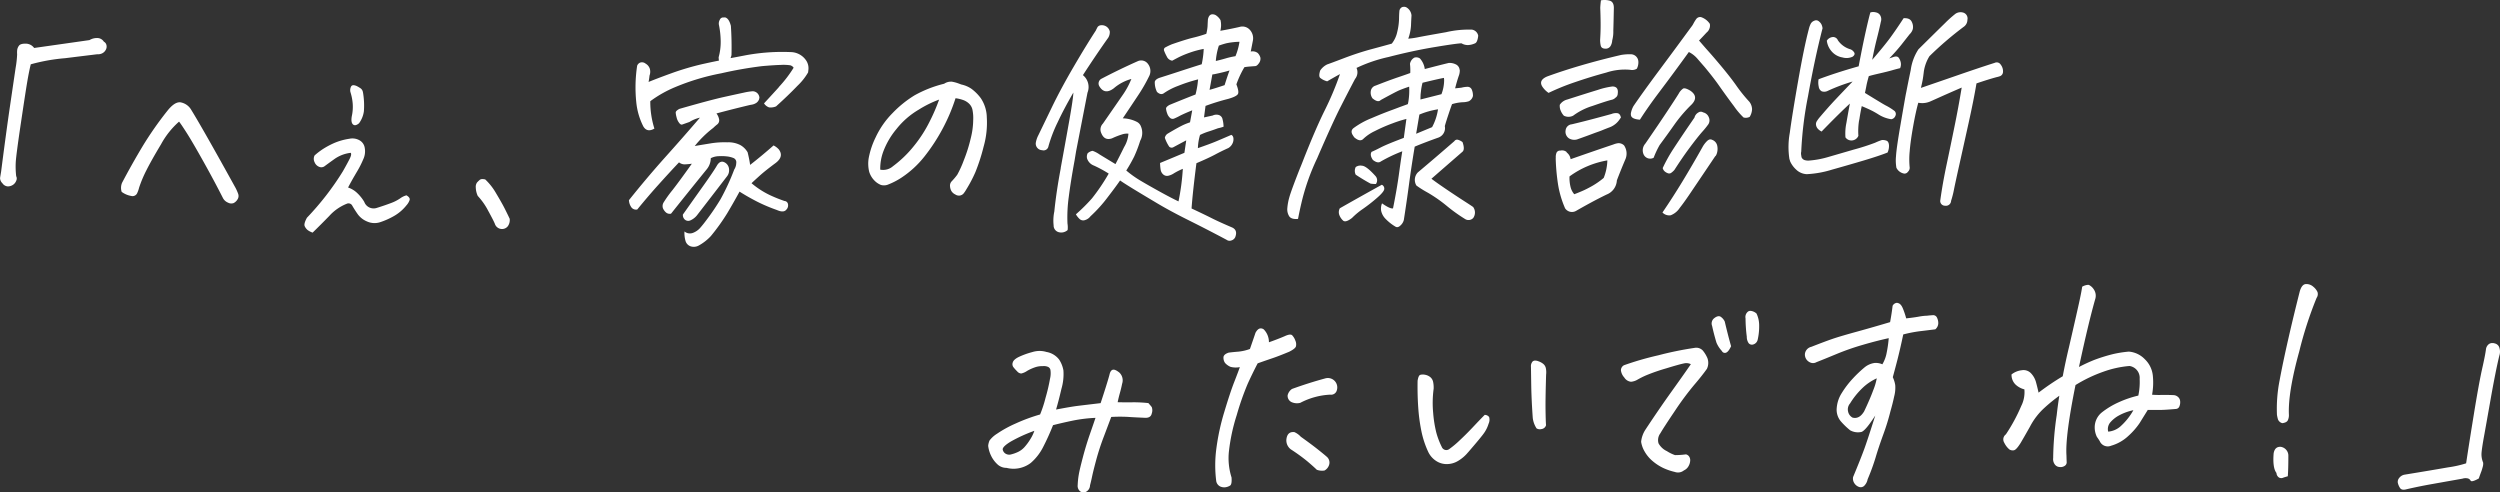
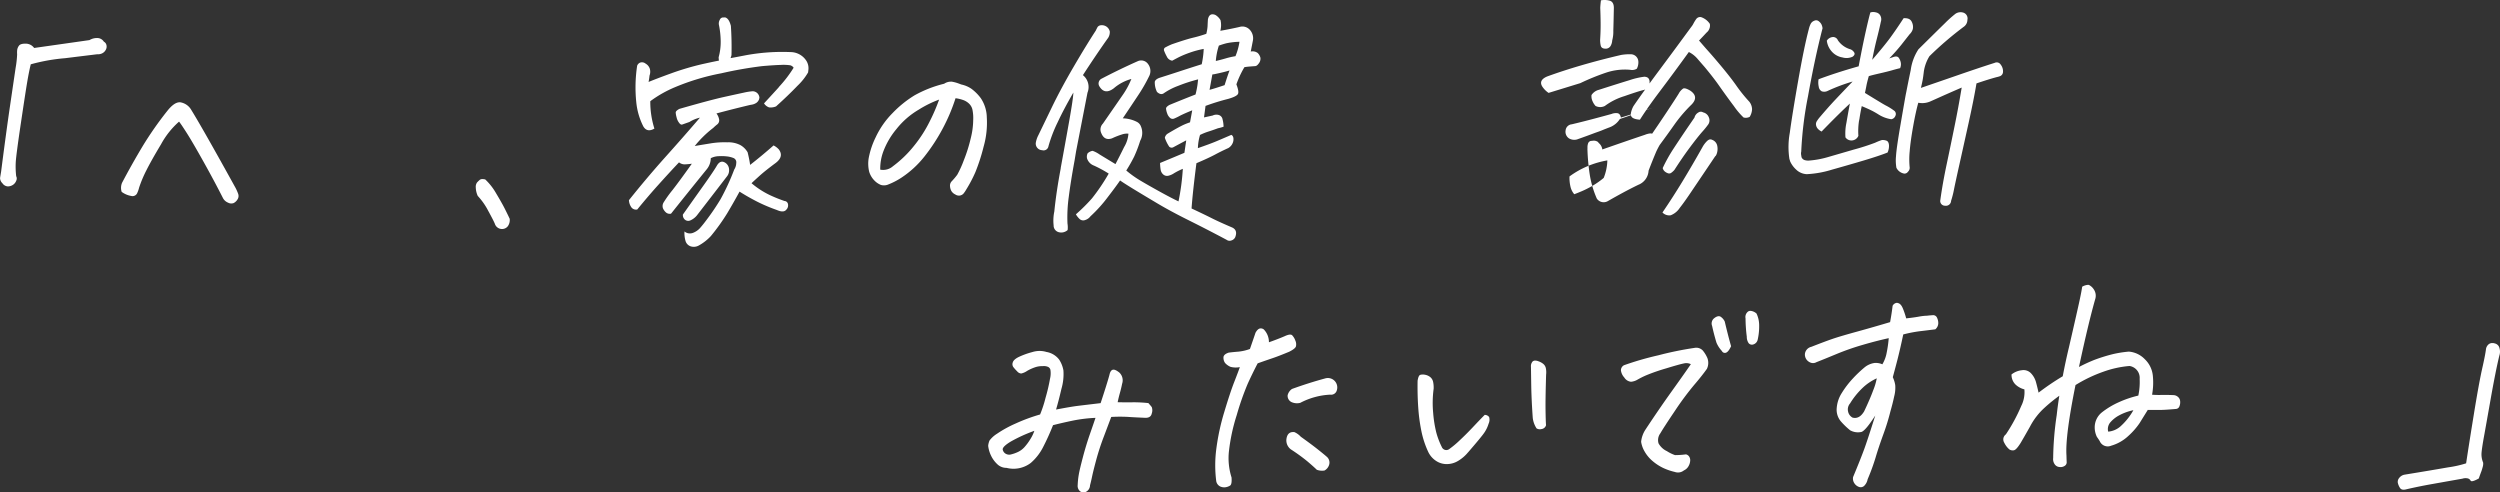
<svg xmlns="http://www.w3.org/2000/svg" id="グループ_5438" data-name="グループ 5438" width="410.92" height="80.935" viewBox="0 0 410.92 80.935">
  <rect x="0" y="0" width="410.92" height="80.935" fill="#333333" stroke="none" />
  <defs>
    <clipPath id="clip-path">
      <rect id="長方形_4842" data-name="長方形 4842" width="410.92" height="80.935" fill="#fff" />
    </clipPath>
  </defs>
  <g id="グループ_5224" data-name="グループ 5224" transform="translate(0 0)" clip-path="url(#clip-path)">
    <path id="パス_27694" data-name="パス 27694" d="M2.66,24.241a.836.836,0,0,1,.008.747,1.409,1.409,0,0,1-.543.682,1.529,1.529,0,0,1-.833.253,1.152,1.152,0,0,1-.9-.527,1.2,1.2,0,0,1-.384-.853c.033-.212.09-.551.171-1.025q.833-6.5,1.474-10.868t.91-6.185A16.838,16.838,0,0,0,2.815,4.22a3.962,3.962,0,0,1,.012-.743A1.508,1.508,0,0,1,3.113,2.8c.171-.241.543-.351,1.115-.343a1.724,1.724,0,0,1,1.384.71l9.1-1.294a2.332,2.332,0,0,1,1.18-.339l.11,0a1.274,1.274,0,0,1,1.07.6.83.83,0,0,1,.425.559,1.078,1.078,0,0,1-.151.845,1.32,1.32,0,0,1-.539.506,1.551,1.551,0,0,1-.821.155c-.555.069-2.319.282-5.279.649A30.2,30.2,0,0,0,5.057,5.853c-.167.657-.359,1.588-.567,2.8s-.559,3.515-1.066,6.916-.776,5.491-.829,6.262a13.776,13.776,0,0,0,.065,2.413" transform="translate(0.001 4.717)" fill="#fff" />
    <path id="パス_27695" data-name="パス 27695" d="M14.41,7.3a13.612,13.612,0,0,0-2.952,3.707Q9.842,13.7,9.029,15.327a20.148,20.148,0,0,0-1.184,2.817,4.848,4.848,0,0,1-.3.87.831.831,0,0,1-.825.531,3.709,3.709,0,0,1-1.743-.7,2.156,2.156,0,0,1,.065-1.494q1.549-2.945,3.3-5.875a56.282,56.282,0,0,1,4.164-5.973c.723-.906,1.384-1.372,1.98-1.384l.1,0a2.545,2.545,0,0,1,1.829,1.249Q18.347,8.5,23.706,18.21a7.819,7.819,0,0,1,.425.972,1.029,1.029,0,0,1-.11.9,1.589,1.589,0,0,1-.645.608,1.12,1.12,0,0,1-.914-.073,1.629,1.629,0,0,1-.833-.747c-.878-1.727-1.911-3.678-3.123-5.846s-2.131-3.756-2.78-4.776S14.643,7.583,14.41,7.3" transform="translate(15.021 12.691)" fill="#fff" />
-     <path id="パス_27696" data-name="パス 27696" d="M19.865,14.55a5.8,5.8,0,0,0-2.686,1.029c-.776.555-1.3.939-1.572,1.143a.9.9,0,0,1-.857.155,1.337,1.337,0,0,1-.821-.784,1.219,1.219,0,0,1,0-1.115,11.51,11.51,0,0,1,1.351-1.037,13.386,13.386,0,0,1,1.8-.972,9.944,9.944,0,0,1,2.543-.727,2.378,2.378,0,0,1,1.621.212,1.718,1.718,0,0,1,.935,1.331,3.055,3.055,0,0,1-.261,1.849,15.521,15.521,0,0,1-.963,1.911c-.38.637-.7,1.188-.955,1.649s-.445.816-.567,1.057a3.974,3.974,0,0,1,1.49.9,6.7,6.7,0,0,1,1.172,1.462,1.635,1.635,0,0,0,2.062.988c.865-.269,1.613-.527,2.241-.763a6.9,6.9,0,0,0,1.576-.788,3.109,3.109,0,0,1,1.053-.514c.425.249.6.506.523.772a2.552,2.552,0,0,1-.527.878,7.174,7.174,0,0,1-1.956,1.7,12.268,12.268,0,0,1-2.278,1.037,2.989,2.989,0,0,1-2.221-.082,3.587,3.587,0,0,1-1.555-1.212c-.351-.5-.641-.959-.882-1.376a.693.693,0,0,0-.927-.327,7.717,7.717,0,0,0-2.862,2q-1.335,1.372-2.735,2.739a2.956,2.956,0,0,1-.829-.429A1.757,1.757,0,0,1,12.3,26.6c-.11-.261.008-.723.372-1.384a45.712,45.712,0,0,0,5.891-7.606c.531-.931.91-1.633,1.147-2.111s.286-.792.159-.947m2.013-9.941a12.727,12.727,0,0,1,.151,3.1,4.271,4.271,0,0,1-.8,1.98c-.42.351-.755.412-1,.184s-.31-.686-.184-1.372a7.124,7.124,0,0,0,.143-2.062,8.416,8.416,0,0,0-.38-1.9,1.347,1.347,0,0,1,.1-.865.425.425,0,0,1,.38-.241l.073,0a1.629,1.629,0,0,1,.572.18c.188.1.376.216.567.343a.967.967,0,0,1,.371.657" transform="translate(37.78 10.57)" fill="#fff" />
    <path id="パス_27697" data-name="パス 27697" d="M24.729,13.726a1.748,1.748,0,0,1-.3,1.225,1.2,1.2,0,0,1-1.066.461,1.235,1.235,0,0,1-1.082-.878c-.151-.363-.514-1.07-1.094-2.131a11.056,11.056,0,0,0-1.706-2.425,3.616,3.616,0,0,1-.327-1.408,1.248,1.248,0,0,1,.2-.788,5.382,5.382,0,0,1,.457-.445.684.684,0,0,1,.408-.127,1.893,1.893,0,0,1,.494.061,9.822,9.822,0,0,1,1.792,2.294q.912,1.525,1.368,2.417c.3.592.584,1.172.853,1.743" transform="translate(59.047 22.225)" fill="#fff" />
    <path id="パス_27698" data-name="パス 27698" d="M35.668,24.747a11.62,11.62,0,0,1-1.188.11,1.476,1.476,0,0,1-.927-.331c-1.139,1.2-2.286,2.458-3.454,3.756s-2.3,2.633-3.413,3.993a.947.947,0,0,1-1.021-.445,2.159,2.159,0,0,1-.343-1.09q2.872-3.6,5.891-6.981,3.062-3.411,5.777-6.581a5.57,5.57,0,0,0-1.723.71l-1.188.42c-.176.061-.359-.053-.555-.339a2.316,2.316,0,0,1-.384-.89,3.428,3.428,0,0,1-.131-.743c0-.184.2-.384.6-.6q4.948-1.421,7.234-1.935c1.523-.339,2.637-.58,3.344-.731a10.154,10.154,0,0,1,1.453-.233,1.128,1.128,0,0,1,1.127,1.074l-.065.274a1.279,1.279,0,0,1-.38.518,1.9,1.9,0,0,1-.792.335l-.29.049c-1.731.412-3.576.874-5.536,1.4a2.251,2.251,0,0,1,.429.931.854.854,0,0,1-.355.91,7.666,7.666,0,0,0-.592.527l-.159.122a17.612,17.612,0,0,0-2.89,2.862c.894-.155,1.788-.3,2.674-.445a14.245,14.245,0,0,1,2.674-.163,4.289,4.289,0,0,1,2.143.453,3.194,3.194,0,0,1,1.2,1.188c.2.8.331,1.494.412,2.07q1.874-1.457,3.854-3.2a3.064,3.064,0,0,1,.857.649q.87,1.151-.465,2.2c-1.139.845-2.041,1.555-2.7,2.151s-1.1,1-1.315,1.212a13.993,13.993,0,0,0,3.025,1.96,23.978,23.978,0,0,0,2.392.963.612.612,0,0,1,.567.474,1.008,1.008,0,0,1-.286.972q-.435.521-1.523.037a27.379,27.379,0,0,1-3.237-1.368Q44.864,30.2,43.5,29.335c-.69,1.274-1.376,2.466-2.041,3.584a33.874,33.874,0,0,1-2.67,3.719,7.891,7.891,0,0,1-1.96,1.539,1.678,1.678,0,0,1-1.351.155,1.316,1.316,0,0,1-.849-.861,4.611,4.611,0,0,1-.18-1.588,1.382,1.382,0,0,0,1.364.241,2.944,2.944,0,0,0,1.221-.833c.343-.392.665-.8.98-1.225a37.509,37.509,0,0,0,2.372-3.495,37.687,37.687,0,0,0,2.241-4.866,2.02,2.02,0,0,0,.331-1.066.751.751,0,0,0-.469-.833,4.2,4.2,0,0,0-1.115-.265,8.276,8.276,0,0,0-1.331-.029,3.036,3.036,0,0,0-1.274.331,2.87,2.87,0,0,1-.629,1.78q-3.154,3.889-5.9,7.336a.95.95,0,0,1-.833-.2,1.975,1.975,0,0,1-.494-.678,1.144,1.144,0,0,1,.09-.939,19.347,19.347,0,0,1,1.478-2.062q1.231-1.58,3.184-4.34M28.7,10.287a10.071,10.071,0,0,1-.151,1.021c1.021-.416,2.315-.91,3.87-1.47a44.966,44.966,0,0,1,4.985-1.466C38.191,8.2,39.089,8,40.114,7.8a4.185,4.185,0,0,1-.049-.551A9.35,9.35,0,0,0,40.4,4.551a14.129,14.129,0,0,0-.3-2.682,1.244,1.244,0,0,1,.159-.788A.594.594,0,0,1,40.84.709L41.126.7c.42.1.739.559.951,1.392q.159,2.388.1,4.785a1.943,1.943,0,0,1-.163.514c.682-.118,1.408-.257,2.188-.408A32.893,32.893,0,0,1,51.867,6.4a3.116,3.116,0,0,1,2.56,1.347,2.29,2.29,0,0,1,.4,1.482l-.057.51a9.752,9.752,0,0,1-1.747,2.2c-.976,1.017-2.147,2.151-3.523,3.388a2.265,2.265,0,0,1-1.143.163,1.582,1.582,0,0,1-.833-.661q1.01-1.09,2.36-2.572l.122-.163a19.991,19.991,0,0,0,2.384-3.123.955.955,0,0,0-.559-.4,7.381,7.381,0,0,0-1.547-.061c-.8.02-1.829.09-3.09.2a65.912,65.912,0,0,0-6.675,1.172,37.875,37.875,0,0,0-7.63,2.29,19.441,19.441,0,0,0-4.058,2.3,14.536,14.536,0,0,0,.674,4.5c-.792.465-1.4.347-1.817-.347a11.191,11.191,0,0,1-1.168-4.054,23.68,23.68,0,0,1,.151-5.932.9.9,0,0,1,.465-.5.924.924,0,0,1,.914.151,1.523,1.523,0,0,1,.706.865,1.811,1.811,0,0,1-.057,1.123M34.19,33.1q1.953-2.756,3.5-4.932t2.082-3.1Q40.4,24,41.277,24.681a1.371,1.371,0,0,1,.5.972,1.6,1.6,0,0,1-.347,1.184Q39,30,36.493,33.242a2.867,2.867,0,0,1-1.053.812.846.846,0,0,1-.9-.094.976.976,0,0,1-.351-.857" transform="translate(78.057 2.161)" fill="#fff" />
    <path id="パス_27699" data-name="パス 27699" d="M49.3,6.017a29.829,29.829,0,0,1-2.16,5.079,30.274,30.274,0,0,1-2.976,4.532,16.092,16.092,0,0,1-3.833,3.495,11.764,11.764,0,0,1-2.086,1.07,1.774,1.774,0,0,1-1.217.073,3.071,3.071,0,0,1-1.078-.739,3.519,3.519,0,0,1-.849-1.449,5.691,5.691,0,0,1-.073-2.233,13.3,13.3,0,0,1,1.155-3.429,14.05,14.05,0,0,1,2.76-3.952,18.086,18.086,0,0,1,3.613-2.919,19.408,19.408,0,0,1,4.874-1.911,1.975,1.975,0,0,1,1-.339l.216-.008a6.8,6.8,0,0,1,.886.212c.22.073.449.159.7.257a4.641,4.641,0,0,1,1.7.723,7.5,7.5,0,0,1,1.506,1.511,5.836,5.836,0,0,1,1,3.156,14.366,14.366,0,0,1-.531,4.862,30.951,30.951,0,0,1-1.343,4.156A22.064,22.064,0,0,1,51.073,21a4.669,4.669,0,0,1-.49.719,1.047,1.047,0,0,1-.547.29,1.073,1.073,0,0,1-.78-.176,1.467,1.467,0,0,1-.665-.612,1.928,1.928,0,0,1-.2-.78,1.013,1.013,0,0,1,.261-.751,10.642,10.642,0,0,0,.931-1.1,16.672,16.672,0,0,0,1.057-2.323,25.172,25.172,0,0,0,1.163-3.682,12.727,12.727,0,0,0,.4-2.952,6.9,6.9,0,0,0-.135-1.784,1.99,1.99,0,0,0-.588-.984,2.754,2.754,0,0,0-1.021-.584A5.73,5.73,0,0,0,49.3,6.017M36.923,17.754a2.445,2.445,0,0,0,2.094-.563,18.609,18.609,0,0,0,3.442-3.327A21.524,21.524,0,0,0,45.1,9.736a29.83,29.83,0,0,0,1.5-3.495A17.826,17.826,0,0,0,43.242,7.9a13.118,13.118,0,0,0-3.662,3.192,12.8,12.8,0,0,0-2.139,3.646,8.1,8.1,0,0,0-.518,3.017" transform="translate(107.76 10.129)" fill="#fff" />
    <path id="パス_27700" data-name="パス 27700" d="M46.937,36.039a1.568,1.568,0,0,1-1.466.351,1.127,1.127,0,0,1-.837-1.119,7.3,7.3,0,0,1,.114-2.282q.337-3.3,1.041-7.01l.029-.237q.71-3.864,1.372-7.589t.69-4.711q-1.549,2.67-2.6,4.919a23.117,23.117,0,0,0-1.494,3.9.813.813,0,0,1-1.037.653A1.083,1.083,0,0,1,41.7,21.73a4.152,4.152,0,0,1,.421-1.27l2.286-4.727q1.488-3.062,3.564-6.61t3.588-5.858c.122-.265.229-.469.314-.616a.774.774,0,0,1,.6-.274A1.323,1.323,0,0,1,53.865,3.4a1.783,1.783,0,0,1-.257,1.029q-1.911,2.682-4.16,6.148a2.51,2.51,0,0,1,.751,2.89l-1.878,9.659-.233,1.425c-.429,2.335-.751,4.348-.963,6.026a24.2,24.2,0,0,0-.212,4.4,3.871,3.871,0,0,1,.024,1.061M48.3,33.451a29.1,29.1,0,0,0,2.637-2.617,32.175,32.175,0,0,0,2.752-4.074,20.225,20.225,0,0,0-2.413-1.31,1.873,1.873,0,0,1-1.151-1.188,1.289,1.289,0,0,1,.094-.829,1.493,1.493,0,0,1,.829-.412,4.711,4.711,0,0,1,1.147.6L54.8,25.2q.631-1.194,1.421-2.8a4.937,4.937,0,0,0,.71-2.2,2.505,2.505,0,0,0-1.066.127,12.482,12.482,0,0,0-1.478.567,1.614,1.614,0,0,1-.653.176c-.576.041-1-.29-1.278-.988a1.39,1.39,0,0,1,.278-1.539c1.592-2.29,2.678-3.866,3.278-4.736a12.993,12.993,0,0,0,1.4-2.6,7.4,7.4,0,0,0-2.882,1.527q-1.488,1.133-2.36-.294a.881.881,0,0,1,.318-1.266c2-1.045,4-2.013,6-2.9a1.366,1.366,0,0,1,1.657.465,1.889,1.889,0,0,1,.253,1.878,26.77,26.77,0,0,1-1.955,3.4Q57.29,15.758,56,17.676a5.437,5.437,0,0,1,2.286.567,1.373,1.373,0,0,1,.7.768,2.7,2.7,0,0,1-.122,2.356,21.226,21.226,0,0,1-1,2.617,25.953,25.953,0,0,1-1.29,2.27A17.119,17.119,0,0,0,58.878,27.9c.776.465,1.825,1.061,3.131,1.784s2.364,1.274,3.152,1.645a37.763,37.763,0,0,0,.71-5.352,11,11,0,0,0-1.437.719,2.711,2.711,0,0,1-.882.4.938.938,0,0,1-.874-.171,1.3,1.3,0,0,1-.457-.829,7.889,7.889,0,0,1-.09-1.082q2.015-.833,4-1.67l.3-2.049c-1.131.6-1.829.976-2.078,1.11a.588.588,0,0,1-.71-.057,5.933,5.933,0,0,1-.727-1.474,1.055,1.055,0,0,1,.465-.682c.825-.49,1.519-.89,2.1-1.192a9.846,9.846,0,0,1,1.572-.665l.363-1.972c-.772.306-1.4.584-1.911.833a10.287,10.287,0,0,1-1.057.518.629.629,0,0,1-.682-.118,1.647,1.647,0,0,1-.469-.735,2.926,2.926,0,0,1-.184-.763c-.012-.2.171-.4.555-.621,1.768-.727,3.2-1.3,4.291-1.719a15.015,15.015,0,0,0,.331-1.657l.094-.829a25.912,25.912,0,0,0-3.278,1.066A10.611,10.611,0,0,0,62.822,13.5c-.367.3-.763.241-1.2-.167a3.566,3.566,0,0,1-.363-1.657c.065-.278.335-.5.8-.665.743-.233,1.8-.572,3.184-1.025s2.625-.853,3.735-1.2c.11-.527.184-1,.237-1.437s.078-.8.086-1.082a15.373,15.373,0,0,0-2.319.625,16.922,16.922,0,0,0-1.6.653c-.331.163-.747.384-1.253.657a1.164,1.164,0,0,1-.9-.7,6.594,6.594,0,0,1-.445-.968.435.435,0,0,1,.257-.539A11.374,11.374,0,0,1,64.079,5.5q2.339-.808,3.458-1.074a21.4,21.4,0,0,0,2.192-.641,6.561,6.561,0,0,0,.208-1.241c.012-.3.029-.678.057-1.119.11-.559.355-.837.739-.849a1.31,1.31,0,0,1,.486.106,2.408,2.408,0,0,1,.849.861,3.664,3.664,0,0,1-.033,1.747q1.782-.318,3.135-.629a1.635,1.635,0,0,1,1.715.469A2.048,2.048,0,0,1,77.367,5l-.331,1.7a1.392,1.392,0,0,1,1.151.245,1.709,1.709,0,0,1,.433.751,1.216,1.216,0,0,1-.188.849c-.229.347-.445.531-.649.547l-.792.061a9.577,9.577,0,0,0-1,.118,15.636,15.636,0,0,0-1.315,2.821c.31.808.4,1.339.245,1.6s-.678.527-1.588.788a36.284,36.284,0,0,0-3.731,1.155l-.249,1.89,1.429-.31a1.382,1.382,0,0,1,.919-.106.9.9,0,0,1,.7.731,5.123,5.123,0,0,1,.167,1.212,6.456,6.456,0,0,1-.923.257c-.69.253-1.225.437-1.6.551a10.163,10.163,0,0,0-1.347.547,8.586,8.586,0,0,0-.351,2.168c1.31-.453,2.319-.825,3.017-1.119s1.523-.645,2.478-1.061c.29.147.4.465.339.951a1.748,1.748,0,0,1-.833,1.217c-.808.363-1.531.723-2.192,1.078s-1.678.829-3.05,1.413q-.619,4.844-.8,7.438c1.425.67,2.527,1.2,3.319,1.6s1.907.91,3.356,1.527c.633.294.8.829.5,1.6a1.012,1.012,0,0,1-.674.543.814.814,0,0,1-.735-.114q-3.16-1.684-6.271-3.233T61.4,31.487q-2.309-1.372-3.813-2.294c-1-.616-1.678-1.049-2.029-1.306-.4.592-1.078,1.511-2.041,2.764a23,23,0,0,1-2.829,3.131,1.733,1.733,0,0,1-.874.612.868.868,0,0,1-.91-.171,3.252,3.252,0,0,1-.608-.772M70.264,12.994q.692-.178,2.474-.772c.372-1.184.645-1.992.812-2.413-.649.2-1.478.4-2.5.612l-.327.045Zm4.919-7.9a12.037,12.037,0,0,0-2.1.233,11.589,11.589,0,0,0-1.29.4,10.7,10.7,0,0,0-.5,2.523c.612-.143,1.163-.286,1.653-.433a13.157,13.157,0,0,1,1.576-.355,10.031,10.031,0,0,0,.661-2.372" transform="translate(128.548 1.773)" fill="#fff" />
-     <path id="パス_27701" data-name="パス 27701" d="M71.71,5.512a13.747,13.747,0,0,0,1.751-.261c.67-.131,2.156-.4,4.442-.8a16.443,16.443,0,0,1,4.278-.425,1.241,1.241,0,0,1,1.029,1c-.082.763-.273,1.184-.567,1.27a3.052,3.052,0,0,1-1.017.261,1.967,1.967,0,0,1-1.159-.282q-.821.018-4.446.625-3.607.6-7.544,1.621a24.376,24.376,0,0,0-5.27,1.8,1.738,1.738,0,0,1-.241,1.813q-1.176,2.229-2.437,4.711t-3.67,8.042l-.1.241a36.316,36.316,0,0,0-2.629,7.483c-.188.788-.363,1.633-.539,2.527-.739.069-1.229-.082-1.462-.457a2.139,2.139,0,0,1-.294-1.323,9.1,9.1,0,0,1,.347-1.837c.163-.608.727-2.151,1.7-4.634.192-.449.388-.939.588-1.466q2-5.077,3.507-8.12a49.644,49.644,0,0,0,2.511-5.969c-.939.518-1.637.919-2.1,1.192a2.987,2.987,0,0,1-1.163-.58c-.184-.192-.18-.592.012-1.2A2.9,2.9,0,0,1,58.4,9.737c.335-.11,1.282-.465,2.829-1.053s3.037-1.07,4.446-1.449,2.519-.678,3.331-.91a4.685,4.685,0,0,0,.9-1.943,9.962,9.962,0,0,0,.29-2.09c.008-.6.029-1.021.053-1.253a.8.8,0,0,1,.478-.723,1.1,1.1,0,0,1,.286-.041.783.783,0,0,1,.412.1,1.708,1.708,0,0,1,.821,1.315c-.029.449-.057,1-.082,1.653a7.744,7.744,0,0,1-.453,2.168M62.455,34.987q-1.053.814-1.47.412a2.406,2.406,0,0,1-.612-.927,1.335,1.335,0,0,1,.09-1.082q3.466-1.972,6.9-3.866a.679.679,0,0,1,.4.735c-.045.314-.49.833-1.331,1.547a27.442,27.442,0,0,1-2.172,1.686,11.969,11.969,0,0,0-1.8,1.494m4.948-2.4c.906.629,1.5.9,1.8.816q.643-3.2.972-5.617c.22-1.617.4-2.866.551-3.764a24.474,24.474,0,0,0-3.507,1.662c-.343.269-.784.192-1.327-.241-.372-.539-.437-.984-.212-1.331.278-.11.784-.351,1.511-.727s2-.894,3.784-1.568l.425-3.111a19.126,19.126,0,0,0-2.225.706,26.366,26.366,0,0,0-2.964,1.29,7.06,7.06,0,0,0-1.939,1.327q-.545.484-1.457-.314l-.155-.233c-.367-.514-.355-.935.037-1.257a13.091,13.091,0,0,1,2.968-1.645c1.3-.559,2.458-1.017,3.474-1.384l1.233-.465c.469-.167.89-.323,1.266-.461l.078-.355a11.407,11.407,0,0,0,.139-2.515c-.67.225-1.2.42-1.6.588s-1.421.706-3.07,1.608q-.447.484-1.359-.278a1.62,1.62,0,0,1-.278-1.188,1.089,1.089,0,0,1,.8-.906c1.494-.588,2.719-1.041,3.686-1.368s1.633-.559,2-.7a8.955,8.955,0,0,0-.045-1.49,1.435,1.435,0,0,1,.727-1.041,1.1,1.1,0,0,1,.906.135,3.231,3.231,0,0,1,.8,1.743q2.5-.655,3.935-1a2.317,2.317,0,0,1,1.147.225,1.1,1.1,0,0,1,.6.674l.073.31a2.5,2.5,0,0,1-.18.947c-.216.633-.408,1.3-.588,2.017.412-.037.759-.073,1.049-.11a4.14,4.14,0,0,1,.947-.139.741.741,0,0,1,.723.412,2.441,2.441,0,0,1,.212,1.094,1.305,1.305,0,0,1-.67.861,3.323,3.323,0,0,1-1.053.167,7.273,7.273,0,0,0-1.715.314c-.171.449-.367,1.025-.6,1.723s-.433,1.327-.588,1.882a1.655,1.655,0,0,1-1,1.87q-2.486.888-3.948,1.511-.551,3.313-.927,6.128t-.861,5.932a1.793,1.793,0,0,1-.531.874c-.294.3-.576.372-.837.22a7.752,7.752,0,0,1-1.6-1.253,2.7,2.7,0,0,1-.755-1.339,2.206,2.206,0,0,1,.139-1.237m-1-3.192a4.549,4.549,0,0,1-.886-.057q-1.243-.674-2.437-1.47a1.4,1.4,0,0,1,0-1.253,1.32,1.32,0,0,1,1.021-.22q.716.018,2.233,1.706a1.036,1.036,0,0,1,.069,1.294m9.12-.861c.527.408,1.323.968,2.38,1.686s2.041,1.368,2.939,1.947,1.417.919,1.543,1.021a1.541,1.541,0,0,1,.008,1.8,1.047,1.047,0,0,1-1.3.192A26.889,26.889,0,0,1,78.042,33a23.483,23.483,0,0,0-3.09-2.16,17.367,17.367,0,0,1-1.9-1.188,1.774,1.774,0,0,1,.241-2.164q2.8-2.351,6-5.136a.533.533,0,0,1,.616-.216,2.315,2.315,0,0,1,.723.376c.29.829.278,1.368-.037,1.608q-2.89,2.511-5.066,4.409M73.008,21.14l2.621-1.086a8.886,8.886,0,0,0,.972-2.931,12.957,12.957,0,0,0-3.062.865Zm.706-5.63q2.425-.612,3.454-.874a6.571,6.571,0,0,0,.441-2.327l-.033-.351c-.653.118-1.829.388-3.519.8a9.777,9.777,0,0,0-.261,1.417l-.057.51c-.012.29-.02.567-.024.829" transform="translate(159.761 0.845)" fill="#fff" />
-     <path id="パス_27702" data-name="パス 27702" d="M63.282,15.269a3.689,3.689,0,0,1-1.029-1.033q-.661-1.047.8-1.67,2.676-.974,5.7-1.853t6.434-1.678a7.856,7.856,0,0,1,1.547-.114,1.247,1.247,0,0,1,1.3,1.143,2.248,2.248,0,0,1-.245,1.225,1.472,1.472,0,0,1-1.094.184,9.744,9.744,0,0,0-3.923.453c-1.727.465-3.466,1-5.213,1.6a37.918,37.918,0,0,0-4.274,1.739m3.617,10.9c2.258-.788,4.593-1.6,7.022-2.417a3.242,3.242,0,0,1,.825-.216,1.3,1.3,0,0,1,.939.367,2.387,2.387,0,0,1,.257,2.192q-.827,1.941-1.441,3.568a2.64,2.64,0,0,1-1.69,2.319c-.853.416-1.7.849-2.535,1.3s-1.657.91-2.474,1.38a1.353,1.353,0,0,1-1.813-.425,16.254,16.254,0,0,1-1.139-3.817,33.975,33.975,0,0,1-.4-4.348l.012-.118a1.962,1.962,0,0,1,.086-.747.619.619,0,0,1,.661-.449,1.184,1.184,0,0,1,1.008.208l.061.118a1.644,1.644,0,0,1,.621,1.082m-1.776-8.941a2.034,2.034,0,0,1,1.208-.857q3.184-1.023,5.03-1.584a12.318,12.318,0,0,1,2.421-.567c.69.008.976.408.861,1.192a.791.791,0,0,1-.372.657,1.244,1.244,0,0,1-.665.351c-.592.147-1.625.482-3.111,1a10.443,10.443,0,0,0-3.176,1.6,1.668,1.668,0,0,1-1.535,0,2.77,2.77,0,0,1-.5-.792,1.928,1.928,0,0,1-.163-1m10.047,2.1L75,19.56A3.433,3.433,0,0,1,73.386,20.9c-.445.167-.947.363-1.49.588-.3.11-.612.225-.935.335-.894.339-1.9.706-3.013,1.1a1.725,1.725,0,0,1-1.29-.163,1.306,1.306,0,0,1-.58-1.319,1.111,1.111,0,0,1,1.008-1.008c1.343-.318,2.564-.629,3.65-.919s2.053-.547,2.89-.78a1.967,1.967,0,0,1,.89-.139c.343.016.563.261.653.731m-8.447,9.671a6.182,6.182,0,0,0,.155,1.666,2.869,2.869,0,0,0,.625,1.261c.245-.086.645-.249,1.2-.482s1.131-.527,1.739-.87a13.15,13.15,0,0,0,1.9-1.327,8.254,8.254,0,0,0,.6-2.882,14.718,14.718,0,0,0-6.218,2.633M71.883.054A3.55,3.55,0,0,1,72.39,0a3.2,3.2,0,0,1,1.017.135c.433.171.633.612.6,1.319q-.043,2.278-.086,3.593a5.42,5.42,0,0,1-.18,1.592,2.078,2.078,0,0,1-.241.87A.935.935,0,0,1,72.594,8c-.433-.012-.678-.188-.747-.531a4.121,4.121,0,0,1-.094-.9c.065-.992.09-1.923.082-2.788s-.029-1.686-.061-2.474c.012-.339.049-.755.11-1.257M78.3,19.674c-.845-.057-1.331-.269-1.457-.633a1.089,1.089,0,0,1,0-.588,3.674,3.674,0,0,1,.4-1.029q1.58-2.315,4.189-5.818t5.3-7.181a2.751,2.751,0,0,0,.363-.559,6.764,6.764,0,0,1,.441-.719.8.8,0,0,1,.8-.335,2.813,2.813,0,0,1,1.445,1.1,1.378,1.378,0,0,1-.094.865,1.381,1.381,0,0,1-.42.559c-.649.7-1.07,1.143-1.257,1.327l1.168,1.347c.576.637,1.11,1.249,1.613,1.841,1.4,1.637,2.5,3.013,3.278,4.115a24.8,24.8,0,0,0,2.221,2.768,2.1,2.1,0,0,1,.437,1.208,2.574,2.574,0,0,1-.392,1.266,1.383,1.383,0,0,1-1.012.1,12.076,12.076,0,0,1-1.576-1.862c-.8-1.061-1.637-2.217-2.5-3.45q-.925-1.31-2.331-3c-.384-.437-.78-.894-1.2-1.38a4.514,4.514,0,0,0-1.38-1.066Q83.843,12,81.7,14.836l-.841,1.123q-1.555,2.119-2.564,3.715m8.349-4.723c.906.653.951,1.4.143,2.229a23.836,23.836,0,0,0-2.776,3.229q-1.163,1.66-2.47,3.421a14.653,14.653,0,0,0-.988,2.1,1.188,1.188,0,0,1-1.649-.543,1.644,1.644,0,0,1,.274-1.772q2.26-3.282,3.654-5.393c.935-1.413,1.547-2.356,1.841-2.837a2.356,2.356,0,0,1,.714-.821c.212-.127.641,0,1.257.384M82,34.926q1.715-2.517,3.315-5.152t3.25-5.573a4.182,4.182,0,0,1,.69-.943c.31-.331.612-.429.9-.278a1.307,1.307,0,0,1,.853,1,2.438,2.438,0,0,1-.118,1.376c-.094.212-.167.318-.216.318q-1.849,2.756-3.85,5.711c-.78,1.172-1.441,2.1-1.992,2.8a3.115,3.115,0,0,1-1.478,1.2A1.54,1.54,0,0,1,82,34.926m.037-7.3a25.5,25.5,0,0,1,1.813-3.241c.67-1.025,1.306-1.972,1.89-2.837s1.094-1.6,1.519-2.217a1.314,1.314,0,0,1,.645-.841.688.688,0,0,1,.772-.02,1.309,1.309,0,0,1,.939.8A1.216,1.216,0,0,1,89.56,20.4a12.49,12.49,0,0,1-.988,1.225c-.576.653-1.274,1.543-2.107,2.662s-1.657,2.331-2.494,3.633a2.815,2.815,0,0,1-.482.449.573.573,0,0,1-.527.127,1.545,1.545,0,0,1-.539-.278,1.05,1.05,0,0,1-.384-.6" transform="translate(191.256 0)" fill="#fff" />
+     <path id="パス_27702" data-name="パス 27702" d="M63.282,15.269a3.689,3.689,0,0,1-1.029-1.033q-.661-1.047.8-1.67,2.676-.974,5.7-1.853t6.434-1.678a7.856,7.856,0,0,1,1.547-.114,1.247,1.247,0,0,1,1.3,1.143,2.248,2.248,0,0,1-.245,1.225,1.472,1.472,0,0,1-1.094.184,9.744,9.744,0,0,0-3.923.453a37.918,37.918,0,0,0-4.274,1.739m3.617,10.9c2.258-.788,4.593-1.6,7.022-2.417a3.242,3.242,0,0,1,.825-.216,1.3,1.3,0,0,1,.939.367,2.387,2.387,0,0,1,.257,2.192q-.827,1.941-1.441,3.568a2.64,2.64,0,0,1-1.69,2.319c-.853.416-1.7.849-2.535,1.3s-1.657.91-2.474,1.38a1.353,1.353,0,0,1-1.813-.425,16.254,16.254,0,0,1-1.139-3.817,33.975,33.975,0,0,1-.4-4.348l.012-.118a1.962,1.962,0,0,1,.086-.747.619.619,0,0,1,.661-.449,1.184,1.184,0,0,1,1.008.208l.061.118a1.644,1.644,0,0,1,.621,1.082m-1.776-8.941a2.034,2.034,0,0,1,1.208-.857q3.184-1.023,5.03-1.584a12.318,12.318,0,0,1,2.421-.567c.69.008.976.408.861,1.192a.791.791,0,0,1-.372.657,1.244,1.244,0,0,1-.665.351c-.592.147-1.625.482-3.111,1a10.443,10.443,0,0,0-3.176,1.6,1.668,1.668,0,0,1-1.535,0,2.77,2.77,0,0,1-.5-.792,1.928,1.928,0,0,1-.163-1m10.047,2.1L75,19.56A3.433,3.433,0,0,1,73.386,20.9c-.445.167-.947.363-1.49.588-.3.11-.612.225-.935.335-.894.339-1.9.706-3.013,1.1a1.725,1.725,0,0,1-1.29-.163,1.306,1.306,0,0,1-.58-1.319,1.111,1.111,0,0,1,1.008-1.008c1.343-.318,2.564-.629,3.65-.919s2.053-.547,2.89-.78a1.967,1.967,0,0,1,.89-.139c.343.016.563.261.653.731m-8.447,9.671a6.182,6.182,0,0,0,.155,1.666,2.869,2.869,0,0,0,.625,1.261c.245-.086.645-.249,1.2-.482s1.131-.527,1.739-.87a13.15,13.15,0,0,0,1.9-1.327,8.254,8.254,0,0,0,.6-2.882,14.718,14.718,0,0,0-6.218,2.633M71.883.054A3.55,3.55,0,0,1,72.39,0a3.2,3.2,0,0,1,1.017.135c.433.171.633.612.6,1.319q-.043,2.278-.086,3.593a5.42,5.42,0,0,1-.18,1.592,2.078,2.078,0,0,1-.241.87A.935.935,0,0,1,72.594,8c-.433-.012-.678-.188-.747-.531a4.121,4.121,0,0,1-.094-.9c.065-.992.09-1.923.082-2.788s-.029-1.686-.061-2.474c.012-.339.049-.755.11-1.257M78.3,19.674c-.845-.057-1.331-.269-1.457-.633a1.089,1.089,0,0,1,0-.588,3.674,3.674,0,0,1,.4-1.029q1.58-2.315,4.189-5.818t5.3-7.181a2.751,2.751,0,0,0,.363-.559,6.764,6.764,0,0,1,.441-.719.8.8,0,0,1,.8-.335,2.813,2.813,0,0,1,1.445,1.1,1.378,1.378,0,0,1-.094.865,1.381,1.381,0,0,1-.42.559c-.649.7-1.07,1.143-1.257,1.327l1.168,1.347c.576.637,1.11,1.249,1.613,1.841,1.4,1.637,2.5,3.013,3.278,4.115a24.8,24.8,0,0,0,2.221,2.768,2.1,2.1,0,0,1,.437,1.208,2.574,2.574,0,0,1-.392,1.266,1.383,1.383,0,0,1-1.012.1,12.076,12.076,0,0,1-1.576-1.862c-.8-1.061-1.637-2.217-2.5-3.45q-.925-1.31-2.331-3c-.384-.437-.78-.894-1.2-1.38a4.514,4.514,0,0,0-1.38-1.066Q83.843,12,81.7,14.836l-.841,1.123q-1.555,2.119-2.564,3.715m8.349-4.723c.906.653.951,1.4.143,2.229a23.836,23.836,0,0,0-2.776,3.229q-1.163,1.66-2.47,3.421a14.653,14.653,0,0,0-.988,2.1,1.188,1.188,0,0,1-1.649-.543,1.644,1.644,0,0,1,.274-1.772q2.26-3.282,3.654-5.393c.935-1.413,1.547-2.356,1.841-2.837a2.356,2.356,0,0,1,.714-.821c.212-.127.641,0,1.257.384M82,34.926q1.715-2.517,3.315-5.152t3.25-5.573a4.182,4.182,0,0,1,.69-.943c.31-.331.612-.429.9-.278a1.307,1.307,0,0,1,.853,1,2.438,2.438,0,0,1-.118,1.376c-.094.212-.167.318-.216.318q-1.849,2.756-3.85,5.711c-.78,1.172-1.441,2.1-1.992,2.8a3.115,3.115,0,0,1-1.478,1.2A1.54,1.54,0,0,1,82,34.926m.037-7.3a25.5,25.5,0,0,1,1.813-3.241c.67-1.025,1.306-1.972,1.89-2.837s1.094-1.6,1.519-2.217a1.314,1.314,0,0,1,.645-.841.688.688,0,0,1,.772-.02,1.309,1.309,0,0,1,.939.8A1.216,1.216,0,0,1,89.56,20.4a12.49,12.49,0,0,1-.988,1.225c-.576.653-1.274,1.543-2.107,2.662s-1.657,2.331-2.494,3.633a2.815,2.815,0,0,1-.482.449.573.573,0,0,1-.527.127,1.545,1.545,0,0,1-.539-.278,1.05,1.05,0,0,1-.384-.6" transform="translate(191.256 0)" fill="#fff" />
    <path id="パス_27703" data-name="パス 27703" d="M77.6,3.167q-1.268,4.9-2.376,11.108A59.886,59.886,0,0,0,74.1,23.432a1.283,1.283,0,0,0-.02.51l.065.392a.813.813,0,0,0,.535.494,2.089,2.089,0,0,0,.829.061,14.762,14.762,0,0,0,2.862-.527q1.421-.41,4.372-1.27a36.156,36.156,0,0,0,3.515-1.131,8.7,8.7,0,0,1,1.119-.441,1.9,1.9,0,0,1,.755.118c.216.09.347.318.388.7a2.545,2.545,0,0,1-.233,1.241c-.923.367-2.217.8-3.891,1.3s-3.413,1-5.217,1.506a16.686,16.686,0,0,1-4.168.751,2.676,2.676,0,0,1-1.772-.776,4.109,4.109,0,0,1-.955-1.31l-.131-.429a13.072,13.072,0,0,1,.065-4.282q.4-2.988,1.38-8.569t1.735-8.426a3.956,3.956,0,0,1,.278-.829,1.081,1.081,0,0,1,.637-.6.675.675,0,0,1,.723.078,1.63,1.63,0,0,1,.441.5,2.044,2.044,0,0,1,.192.678M91.946,4.1c-.527.665-.992,1.261-1.4,1.78a29.682,29.682,0,0,1-1.984,2.229l.637-.212c.441-.167.755-.127.931.114a2.006,2.006,0,0,1,.335.8,1.574,1.574,0,0,1-.114.9c-.372.09-.8.2-1.306.347s-1.2.318-2.094.523-1.474.355-1.747.441q-.3,1.066-.392,1.58c-.061.339-.143.735-.241,1.18,1.225.755,2.241,1.372,3.041,1.849l.335.188a9.38,9.38,0,0,1,1.5.939.69.69,0,0,1,.127.8.871.871,0,0,1-.674.547,5.385,5.385,0,0,1-2.082-.772c-.314-.2-.661-.4-1.041-.6-.494-.249-1.074-.51-1.731-.78q-.22,1.023-.38,2.09l-.073.355a11.187,11.187,0,0,0-.1,2.433,1.225,1.225,0,0,1-.959.751,1.181,1.181,0,0,1-1.168-.5,8.972,8.972,0,0,1,.037-1.645c.029-.237.069-.474.118-.71q.22-1.3.572-3.192-.912.845-1.817,1.735c-.6.588-1.143,1.135-1.629,1.629s-.89.906-1.2,1.229a2.077,2.077,0,0,1-.567-.4,1.221,1.221,0,0,1-.339-.621.9.9,0,0,1,.155-.727,5.127,5.127,0,0,1,.478-.641q1.4-1.647,2.494-2.809t2.878-3.021a29.275,29.275,0,0,0-4.14,1.559,1.266,1.266,0,0,1-.947.045,1.02,1.02,0,0,1-.486-.776,3.029,3.029,0,0,1-.024-1.2q2.9-1.09,6.589-2.131.619-3.27,1.119-5.524t.8-3.319A1.336,1.336,0,0,1,85.9.484a1.725,1.725,0,0,1,.49.065,1.024,1.024,0,0,1,.727.551,1.282,1.282,0,0,1,.065,1q-.239,1.145-.653,2.768t-.763,3.474q2.009-2.333,2.96-3.629t2.2-3.213q1.047-.067,1.347.612a1.827,1.827,0,0,1,.171,1.151,1.865,1.865,0,0,1-.49.837M78.307,5.191a1.287,1.287,0,0,1,1.061-.6.871.871,0,0,1,.763.551A3.754,3.754,0,0,0,82.21,6.62a1.279,1.279,0,0,1,.572.478c.171.245.094.486-.241.731a2.394,2.394,0,0,1-1.657.122,3,3,0,0,1-1.8-1.012,3.253,3.253,0,0,1-.78-1.747m24.6,7.026q-.441,2.639-1.282,6.45t-1.523,6.867c-.457,2.041-.751,3.417-.894,4.123a15.343,15.343,0,0,1-.474,1.862.845.845,0,0,1-.988.8.772.772,0,0,1-.784-.919q.374-2.719,1.029-5.818t1.286-6.2q.637-3.092,1.2-6.483-2.4,1.041-3.417,1.5c-.678.306-1.286.58-1.817.812a3.356,3.356,0,0,1-1.9.184c-.269.951-.555,2.241-.845,3.87s-.482,3-.567,4.095a13.5,13.5,0,0,0,0,2.711.893.893,0,0,1-.294.674.662.662,0,0,1-.637.29,1.757,1.757,0,0,1-1.253-.947,6.967,6.967,0,0,1-.069-1.882q.073-1.3.7-4.964t.906-5.2c.053-.241.106-.5.159-.792.176-.894.392-1.972.657-3.233a8.183,8.183,0,0,1,1.27-3.409q3.3-3.264,4.417-4.352A18.492,18.492,0,0,1,99.458.766,1.505,1.505,0,0,1,100.83.615a1.014,1.014,0,0,1,.584,1.159,1.4,1.4,0,0,1-.629,1.155,56.27,56.27,0,0,0-5.609,4.813,6.618,6.618,0,0,0-.927,2.535c-.061.527-.122.984-.192,1.38-.114.576-.212,1.012-.29,1.3,1.658-.567,3.662-1.257,6.03-2.078s4.4-1.5,6.1-2.041a.769.769,0,0,1,.988.29,1.769,1.769,0,0,1,.38,1.208.781.781,0,0,1-.453.678,4.176,4.176,0,0,1-.608.176q-1.286.343-3.29,1.025" transform="translate(221.966 1.492)" fill="#fff" />
    <path id="パス_27704" data-name="パス 27704" d="M50.946,23.758c1.58-.3,2.711-.494,3.38-.58s1.988-.241,3.944-.474c.322-.976.616-1.878.874-2.707s.453-1.474.572-1.923c.106-.5.29-.784.543-.857s.625.086,1.094.465a1.754,1.754,0,0,1,.453,1.833c-.106.527-.229,1.041-.371,1.539s-.261,1-.363,1.5q1.562.037,2.494.012a22.684,22.684,0,0,1,2.556.131c.249.282.437.5.551.653a1.545,1.545,0,0,1,.008,1.041c-.11.539-.518.78-1.225.719-1.155-.049-2.074-.1-2.747-.147a24.845,24.845,0,0,0-2.694.012c-.278.739-.674,1.8-1.2,3.188a39.579,39.579,0,0,0-1.286,3.94c-.331,1.237-.547,2.115-.653,2.625s-.22,1.008-.347,1.482a1.229,1.229,0,0,1-.674,1.078A.951.951,0,0,1,54.9,37.2a1.161,1.161,0,0,1-.4-1.008,13.008,13.008,0,0,1,.184-1.755c.1-.588.331-1.551.682-2.882s.739-2.6,1.164-3.817.719-2.082.9-2.613a23.748,23.748,0,0,0-3.813.469c-1.208.253-2.262.5-3.168.731a39.347,39.347,0,0,1-1.686,3.711,8.507,8.507,0,0,1-1.976,2.5,4.669,4.669,0,0,1-3.984.808,2.142,2.142,0,0,1-1.5-.588,4.718,4.718,0,0,1-1.008-1.347,5.072,5.072,0,0,1-.506-1.678,2.74,2.74,0,0,1,.225-.886,4.545,4.545,0,0,1,1.233-1.115,18.8,18.8,0,0,1,3.021-1.662,29.006,29.006,0,0,1,4.054-1.5,19.541,19.541,0,0,0,.9-2.752,28.517,28.517,0,0,0,.727-3.1,3.819,3.819,0,0,0,.073-1.474.716.716,0,0,0-.494-.535,1.708,1.708,0,0,0-.772-.082,3.529,3.529,0,0,0-1.274.192,7.309,7.309,0,0,0-1.278.58,2.831,2.831,0,0,1-.976.437.941.941,0,0,1-.674-.355,6.564,6.564,0,0,1-.621-.69.813.813,0,0,1-.11-.747c.086-.343.433-.657,1.033-.947a12.85,12.85,0,0,1,2.16-.776,4.128,4.128,0,0,1,1.127-.192,3.923,3.923,0,0,1,1.229.167,3.338,3.338,0,0,1,2.074,1.241,4.75,4.75,0,0,1,.71,1.788,8.631,8.631,0,0,1-.327,3.033c-.323,1.392-.621,2.523-.882,3.4m-3.568,3.5a24.469,24.469,0,0,0-3.915,1.788q-1.341.821-1.286,1.29a1.011,1.011,0,0,0,.441.657,1.162,1.162,0,0,0,.784.176,5.878,5.878,0,0,0,1.221-.408,3.393,3.393,0,0,0,1.115-.808,8.637,8.637,0,0,0,.988-1.339,6.4,6.4,0,0,0,.653-1.355" transform="translate(122.636 43.558)" fill="#fff" />
    <path id="パス_27705" data-name="パス 27705" d="M52.974,19.59a3.5,3.5,0,0,1-1.523-.041,2.528,2.528,0,0,1-.91-.645,1.475,1.475,0,0,1-.261-.857c-.02-.363.269-.645.861-.841.555-.069,1.09-.122,1.621-.163a7.5,7.5,0,0,0,1.87-.437c.494-1.429.8-2.311.91-2.654.261-.482.547-.723.861-.731a.856.856,0,0,1,.518.184,3,3,0,0,1,.833,2.1c.963-.339,1.837-.674,2.609-1.008.6-.278,1-.327,1.2-.151a2.413,2.413,0,0,1,.527.87,1.488,1.488,0,0,1,.1.98q-.135.38-1.115.87-1.727.716-2.666,1.033c-.633.216-1.47.5-2.507.87q-.87,1.672-1.629,3.339a44.928,44.928,0,0,0-1.813,5.168,30.636,30.636,0,0,0-1.278,5.92,10.463,10.463,0,0,0,.425,4.323c.057.759-.02,1.2-.241,1.343a1.932,1.932,0,0,1-.743.274,1.606,1.606,0,0,1-.894-.135,1.207,1.207,0,0,1-.641-.906,20.741,20.741,0,0,1,.024-5.319,36.8,36.8,0,0,1,1.3-6c.629-2.1,1.172-3.748,1.641-4.948s.776-2.013.919-2.437m8.965,10.68a3.165,3.165,0,0,1,1.053.759c1.163.833,2.111,1.535,2.829,2.107s1.221.984,1.5,1.237a1.261,1.261,0,0,1,.265,1.445,1.569,1.569,0,0,1-.694.763,2.431,2.431,0,0,1-1.27-.122c-.367-.359-.878-.816-1.539-1.376a29.345,29.345,0,0,0-2.719-1.972,1.834,1.834,0,0,1-.731-1.706c.114-.841.551-1.217,1.3-1.135m6.977-6.85a.967.967,0,0,1-1.078.694,11.771,11.771,0,0,0-4.928,1.347,2.186,2.186,0,0,1-1.433-.122,1.14,1.14,0,0,1-.641-1.123,1.722,1.722,0,0,1,.723-1.041q2.756-1,5.511-1.747a1.547,1.547,0,0,1,1.845,1.992" transform="translate(150.818 40.753)" fill="#fff" />
    <path id="パス_27706" data-name="パス 27706" d="M65.381,29.6a6.2,6.2,0,0,1-1.617,1.4,3.587,3.587,0,0,1-1.915.539,3.13,3.13,0,0,1-1.788-.563,3.623,3.623,0,0,1-1.229-1.437,15.094,15.094,0,0,1-1.139-3.486,29.243,29.243,0,0,1-.51-3.891q-.141-2.076-.1-4.319.135-.863.429-.968a1.6,1.6,0,0,1,.788-.02,1.9,1.9,0,0,1,.865.388,1.384,1.384,0,0,1,.478.833,4.729,4.729,0,0,1,.078,1.078,17.611,17.611,0,0,0-.078,3.984,19.787,19.787,0,0,0,.5,3.168,12.69,12.69,0,0,0,.919,2.425.8.8,0,0,0,1.241.327,15.442,15.442,0,0,0,1.735-1.457c.723-.674,1.425-1.38,2.119-2.115s1.339-1.417,1.956-2.033a.886.886,0,0,1,.727.355,1.556,1.556,0,0,1-.09,1.1,5.3,5.3,0,0,1-.719,1.49c-.31.457-1.192,1.523-2.65,3.209m12.811-4.45a.885.885,0,0,1-.763.629,1.043,1.043,0,0,1-.792-.114,4.039,4.039,0,0,1-.625-1.711q-.208-2.939-.249-5.275c-.025-1.555-.037-2.609-.049-3.16a1.135,1.135,0,0,1,.147-.67.568.568,0,0,1,.5-.331,1.464,1.464,0,0,1,.559.106,2.574,2.574,0,0,1,.808.433,1.228,1.228,0,0,1,.445.772,3.28,3.28,0,0,1,.033,1c-.078,2.6-.11,4.5-.094,5.736s.041,2.09.082,2.584" transform="translate(175.925 44.742)" fill="#fff" />
    <path id="パス_27707" data-name="パス 27707" d="M76.765,21.282a1.662,1.662,0,0,0-1.159-.127q-.7.135-2.943.821A31.312,31.312,0,0,0,69.429,23.1a14.237,14.237,0,0,0-1.449.723,2.524,2.524,0,0,1-1.057.343,1.481,1.481,0,0,1-1.106-.7,2.14,2.14,0,0,1-.555-1.2.959.959,0,0,1,.506-.816,49.258,49.258,0,0,1,5.642-1.633A55.158,55.158,0,0,1,77.357,18.6a1.47,1.47,0,0,1,1.364.433,5.112,5.112,0,0,1,.763,1.257,2.263,2.263,0,0,1-.086,1.751c-.567.8-1.278,1.694-2.127,2.682a48.2,48.2,0,0,0-3.115,4.2c-1.221,1.813-2.029,3.05-2.409,3.711a1.86,1.86,0,0,0-.3,1.657,3.026,3.026,0,0,0,1.372,1.278,6.262,6.262,0,0,0,1.331.653,13.262,13.262,0,0,0,1.8-.122.856.856,0,0,1,.514.339,1.089,1.089,0,0,1,.188.686,2.062,2.062,0,0,1-.261.886,1.64,1.64,0,0,1-.776.727,1.545,1.545,0,0,1-1.49.253,9.623,9.623,0,0,1-1.837-.621,7.977,7.977,0,0,1-1.747-1.11,5.829,5.829,0,0,1-1.417-1.69,4.412,4.412,0,0,1-.539-1.539,4.464,4.464,0,0,1,.686-1.96q2.235-3.393,4.311-6.291t3.176-4.5m6.614-2.956c-.282.608-.559.963-.829,1.061a.536.536,0,0,1-.686-.278,4.688,4.688,0,0,1-.882-1.351c-.278-.906-.518-1.833-.723-2.768a1.1,1.1,0,0,1,.286-1.221c.494-.408.9-.482,1.2-.229a1.94,1.94,0,0,1,.592.731q.533,2.266,1.041,4.054m2.576-1.6a25.3,25.3,0,0,1-.2-2.976,1.126,1.126,0,0,1,.457-1.151.736.736,0,0,1,.331-.086,1.692,1.692,0,0,1,1.017.445,4.526,4.526,0,0,1,.433,1.853,9.959,9.959,0,0,1-.245,2.458,1.049,1.049,0,0,1-.706.763.7.7,0,0,1-.78-.212,1.831,1.831,0,0,1-.3-1.094" transform="translate(201.164 38.583)" fill="#fff" />
    <path id="パス_27708" data-name="パス 27708" d="M88.837,17.385c-.355,1.686-.674,3.054-.943,4.107s-.535,2.029-.776,2.927a4.9,4.9,0,0,1,.4,1.3,5.579,5.579,0,0,1-.171,1.849c-.176.829-.38,1.625-.6,2.388a36.6,36.6,0,0,1-1.18,3.838c-.518,1.429-.947,2.7-1.27,3.8a34.312,34.312,0,0,1-1.315,3.6,2.006,2.006,0,0,1-.469.972.845.845,0,0,1-.853.318,1.478,1.478,0,0,1-.841-.608,1.356,1.356,0,0,1-.225-1.053c.816-1.96,1.421-3.474,1.817-4.56s1-2.927,1.825-5.544q-1.568,2.437-2.249,2.69a2.628,2.628,0,0,1-1.882-.265,12.194,12.194,0,0,1-1.547-1.494,2.967,2.967,0,0,1-.657-2.18,5.313,5.313,0,0,1,.829-2.454A15.012,15.012,0,0,1,80.582,24.6a19.422,19.422,0,0,1,1.939-1.833,3.317,3.317,0,0,1,1.608-.69A2.672,2.672,0,0,1,85.4,22.3a5.62,5.62,0,0,0,.71-1.9,19.589,19.589,0,0,0,.339-2.4c-1.359.3-2.821.674-4.372,1.131A41.266,41.266,0,0,0,77.9,20.594c-1.237.514-2.347.968-3.344,1.359a1.1,1.1,0,0,1-.919.082,1.468,1.468,0,0,1-.739-.572,1.388,1.388,0,0,1-.216-.951,1.373,1.373,0,0,1,1.049-1.09c1.5-.588,2.658-1.021,3.486-1.306s2.176-.682,4.058-1.2,3.674-1.037,5.4-1.551c.188-1.025.323-1.919.412-2.682a.878.878,0,0,1,.7-.49.561.561,0,0,1,.176.037c.323.069.584.355.792.845a12.717,12.717,0,0,1,.563,1.674c.91-.1,1.608-.2,2.094-.29a8.526,8.526,0,0,1,1.376-.151c.265-.037.559-.061.882-.082a.679.679,0,0,1,.706.392,2.011,2.011,0,0,1,.216.959,1.333,1.333,0,0,1-.49.972c-.767.094-1.592.2-2.458.3a21.406,21.406,0,0,0-2.8.539M84.489,24.6a8.357,8.357,0,0,0-2.433,1.67A12.471,12.471,0,0,0,80.1,28.718a1.5,1.5,0,0,0-.331,1.343,1.449,1.449,0,0,0,.739,1c.743.192,1.372-.151,1.9-1.029q.98-2.064,1.494-3.474a9.945,9.945,0,0,0,.58-1.955" transform="translate(223.998 37.582)" fill="#fff" />
    <path id="パス_27709" data-name="パス 27709" d="M101.269,22.445a4.085,4.085,0,0,1,2.645,1.249,4.322,4.322,0,0,1,1.327,2.772,11.19,11.19,0,0,1-.131,3.066,14.681,14.681,0,0,0,1.564.037c.572-.012,1.237,0,2,.029a1.19,1.19,0,0,1,.7.3,1.016,1.016,0,0,1,.351.7,1.765,1.765,0,0,1-.114.825.656.656,0,0,1-.584.449c-1.176.106-2.07.163-2.678.163s-1.257,0-1.943-.008c-.527.853-.976,1.572-1.347,2.172a11.492,11.492,0,0,1-1.809,2.07,6.908,6.908,0,0,1-2.858,1.641,1.431,1.431,0,0,1-1.878-.735c-.139-.233-.3-.469-.474-.714a3.546,3.546,0,0,1-.359-1.559,3.149,3.149,0,0,1,1.147-2.441,13.234,13.234,0,0,1,2.821-1.7,17.17,17.17,0,0,1,3.2-1.086,10.622,10.622,0,0,0,.22-2.735,1.971,1.971,0,0,0-1.674-2.131,16.707,16.707,0,0,0-4.27.935,23.431,23.431,0,0,0-4.6,2.2q-1.7,8.4-1.486,11.578c.012.518.024.894.037,1.115a.675.675,0,0,1-.314.58,1.223,1.223,0,0,1-.861.2,1.031,1.031,0,0,1-.821-.49,1.446,1.446,0,0,1-.225-.992,50.976,50.976,0,0,1,.58-7.042c.114-1.049.257-2.111.429-3.192a25.9,25.9,0,0,0-2.4,1.947,11.046,11.046,0,0,0-2.417,3.123q-.894,1.592-1.555,2.711c-.469.743-.829,1.139-1.1,1.184a1.026,1.026,0,0,1-.735-.139,3.32,3.32,0,0,1-.841-1.1,1.058,1.058,0,0,1-.147-.723,1.046,1.046,0,0,1,.412-.657A28.208,28.208,0,0,0,83.6,31.393a5.035,5.035,0,0,0,.523-2.739,3.329,3.329,0,0,1-1.462-.8,2.235,2.235,0,0,1-.653-1.653,3.254,3.254,0,0,1,1.67-.69,1.689,1.689,0,0,1,1.543.51,3.441,3.441,0,0,1,.816,1.47c.151.559.29,1.127.416,1.7a42.093,42.093,0,0,1,3.976-2.694q.441-2.364,1.049-4.891,1.4-6.081,1.735-7.659t.408-2.168a2.216,2.216,0,0,1,.89-.3c.069,0,.131,0,.18-.008a1.992,1.992,0,0,1,.812.706,1.846,1.846,0,0,1,.29,1.543q-1.114,3.876-2.7,11.255a26.635,26.635,0,0,1,2.519-1.163,27.692,27.692,0,0,1,3.021-.943,18.363,18.363,0,0,1,2.629-.42M97.9,35.6a3.489,3.489,0,0,0,1.96-.816,10.494,10.494,0,0,0,2.18-2.707,8.558,8.558,0,0,0-2.343.849A5.007,5.007,0,0,0,98.228,34.1a1.7,1.7,0,0,0-.331,1.5" transform="translate(248.622 35.347)" fill="#fff" />
-     <path id="パス_27710" data-name="パス 27710" d="M93.9,43.031c-.318.09-.6.171-.816.257a.738.738,0,0,1-.657-.065.946.946,0,0,1-.392-.735c-.441-.563-.592-1.649-.461-3.246.135-.735.518-1.086,1.159-1.049a1.462,1.462,0,0,1,1.257,1.5c0,1.466-.033,2.576-.09,3.339m4.732-29.324a62.829,62.829,0,0,0-2.841,8.765Q93.914,29.256,94.08,32.9a1.99,1.99,0,0,1-.176.927c-.122.253-.425.412-.91.478a1.057,1.057,0,0,1-.7-.592,5.11,5.11,0,0,1-.18-.8,24.092,24.092,0,0,1,.445-5.683c.388-2.09.882-4.413,1.466-6.969s1.2-5.091,1.841-7.622c.233-.788.572-1.188,1.025-1.2a1.687,1.687,0,0,1,1.2.441,2.423,2.423,0,0,1,.686.865,1.084,1.084,0,0,1-.143.963" transform="translate(282.143 35.251)" fill="#fff" />
    <path id="パス_27711" data-name="パス 27711" d="M113.239,15.9q-.612,2.529-1.474,7.418t-1.131,6.344c-.167.972-.273,1.711-.318,2.209a3.518,3.518,0,0,0,.269,1.6,1.886,1.886,0,0,1-.061.665c-.061.212-.122.437-.2.674-.131.343-.286.763-.461,1.266-.792.441-1.237.555-1.343.351a.726.726,0,0,0-.547-.38,1.624,1.624,0,0,0-.788.057q-2.59.459-4.919.874c-1.551.274-3.017.572-4.38.894-.49.118-.825.024-1-.29a2.534,2.534,0,0,1-.331-.812A.983.983,0,0,1,96.775,36a1.42,1.42,0,0,1,.886-.551q4.574-.747,7.144-1.2a17.726,17.726,0,0,0,2.98-.665q.429-2.878,1.257-7.981t1.364-7.508c.363-1.6.576-2.7.641-3.274a1.27,1.27,0,0,1,.482-.837.976.976,0,0,1,.559-.171,1.2,1.2,0,0,1,.416.065,1.019,1.019,0,0,1,.768.788,2.057,2.057,0,0,1-.033,1.237" transform="translate(297.567 42.572)" fill="#fff" />
  </g>
</svg>